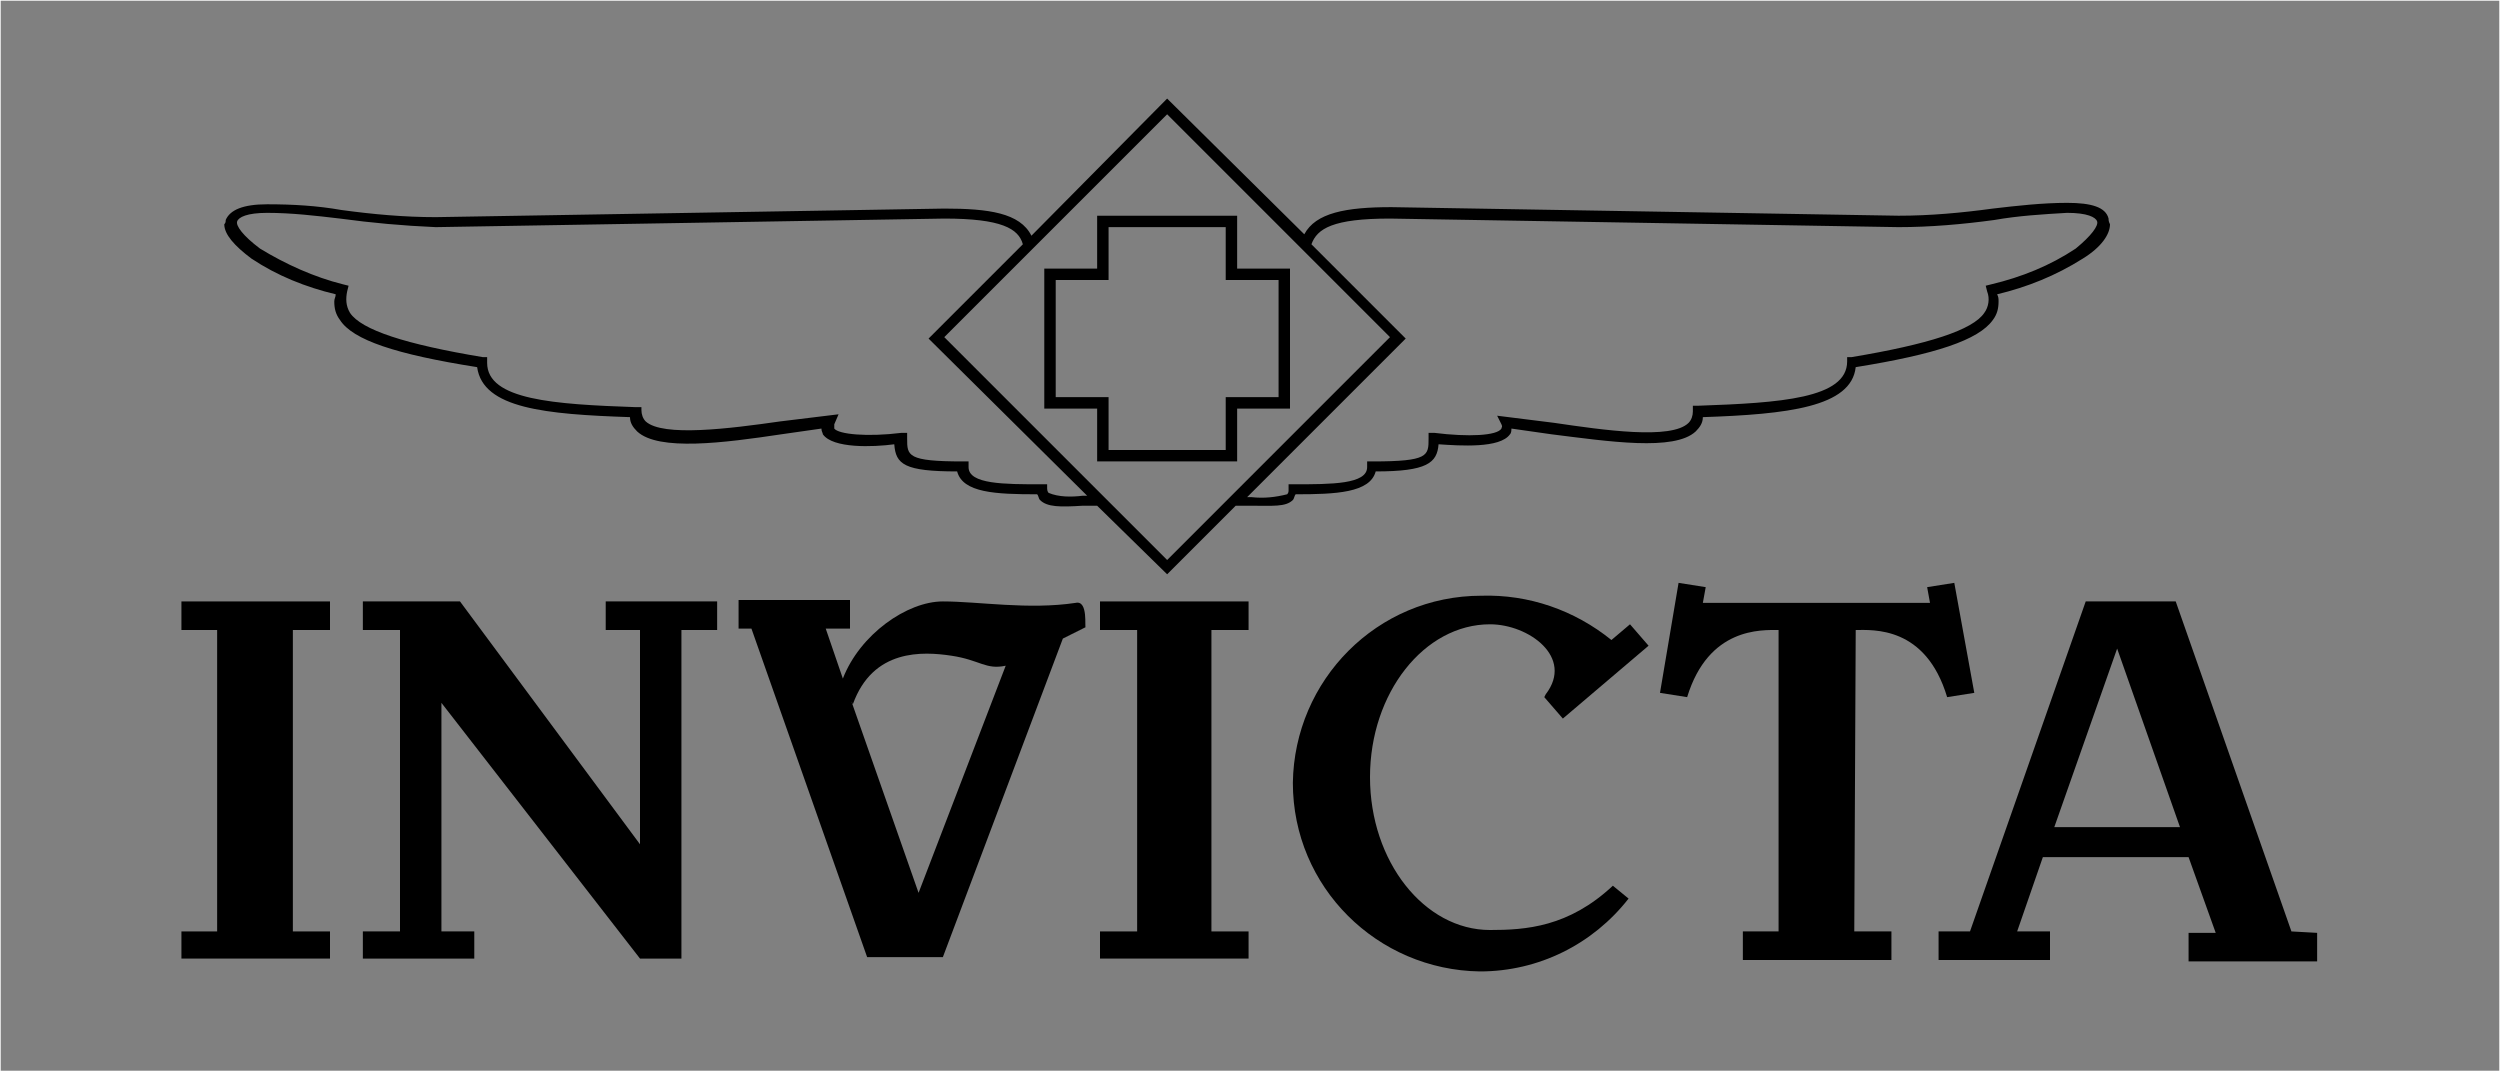
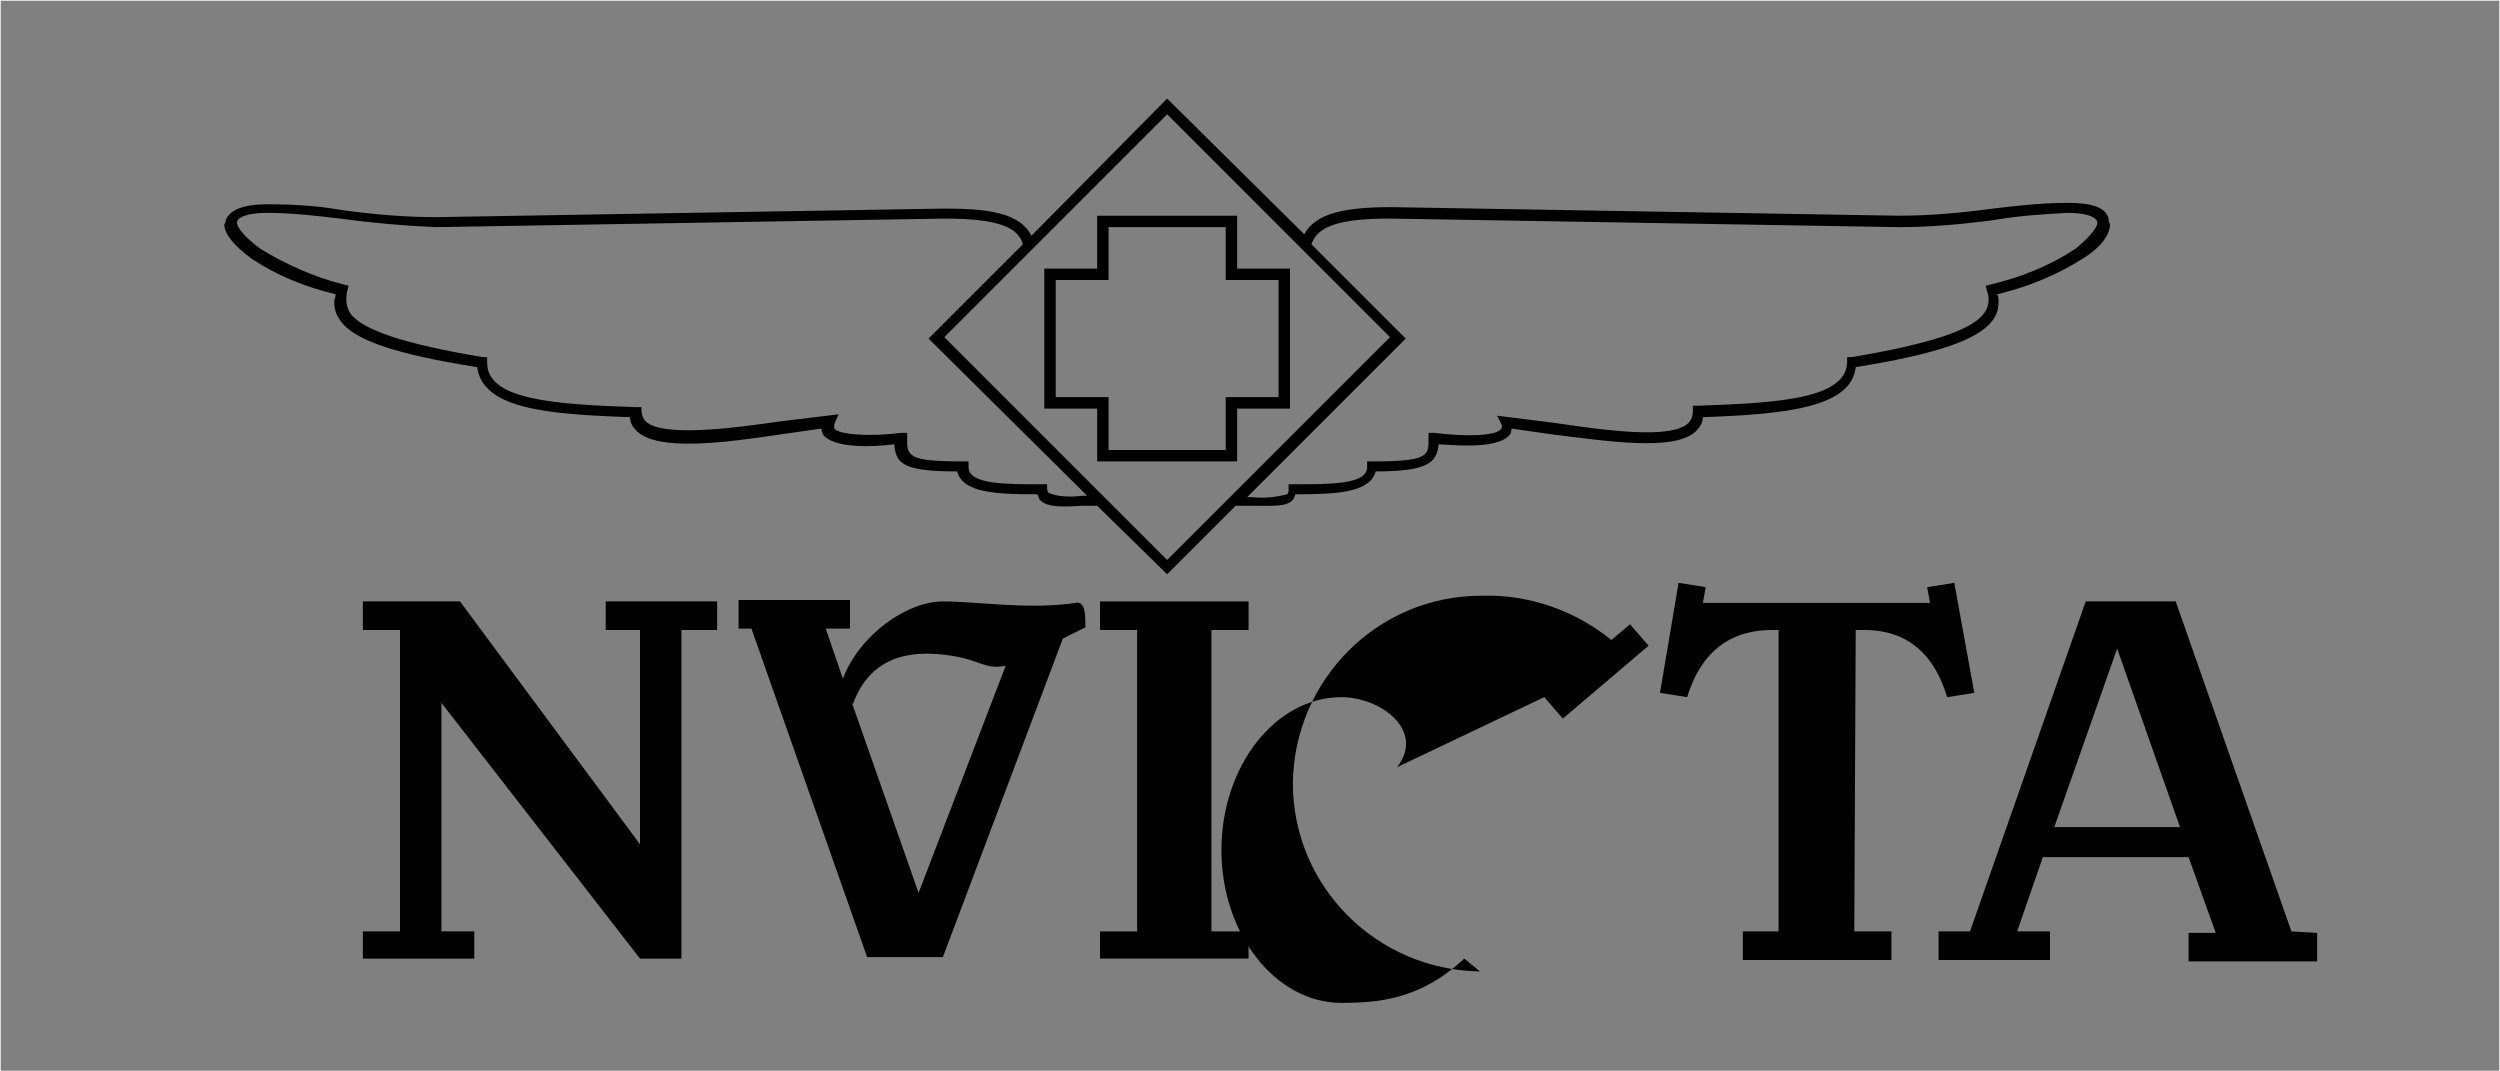
<svg xmlns="http://www.w3.org/2000/svg" version="1.1" id="Capa_1" x="0px" y="0px" viewBox="0 0 175 75" style="enable-background:new 0 0 175 75;" xml:space="preserve">
  <rect x="0" y="0" width="175" height="75" fill="#808080" stroke="none" />
  <style type="text/css">
	.st0{fill-rule:evenodd;clip-rule:evenodd;fill:none;stroke:#FFFFFF;stroke-width:0.1;stroke-miterlimit:10;}
</style>
  <g>
    <path d="M147.6,15.3c-0.2-0.8-1.2-1.1-2.9-1.1s-3.5,0.2-5.2,0.4c-2.2,0.3-4.4,0.5-6.6,0.5l-35.5-0.6c-3.2,0-5.3,0.4-6.1,1.9   l-9.6-9.5l-9.5,9.6c-0.8-1.6-3-1.9-6.1-1.9l-35.6,0.6c-2.2,0-4.4-0.2-6.6-0.5c-1.7-0.3-3.4-0.4-5.2-0.4c-1.7,0-2.6,0.4-2.9,1.1   c0,0.1,0,0.2-0.1,0.3c0,0.7,0.7,1.5,1.9,2.4c1.8,1.2,3.8,2,5.9,2.5c0,0.2-0.1,0.3-0.1,0.5c0,0.5,0.1,0.9,0.4,1.3   c0.9,1.4,3.9,2.4,9.6,3.3c0.4,2.9,4.8,3.3,10.7,3.5c0,0.4,0.2,0.7,0.5,1c1.5,1.4,6.1,0.8,10.1,0.2l2.8-0.4c0,0.2,0.1,0.3,0.1,0.4   c0.7,1,3.5,0.9,5,0.7c0.1,1.4,0.7,1.9,4.4,1.9c0.4,1.5,2.7,1.6,5.6,1.6c0.1,0.1,0.1,0.3,0.2,0.4c0.5,0.5,1.4,0.5,3,0.4h1l4.9,4.8   l4.8-4.8h1c1.6,0,2.5,0.1,3-0.4c0.1-0.1,0.1-0.3,0.2-0.4c2.8,0,5.2-0.1,5.6-1.6c3.6,0,4.3-0.6,4.4-1.9c1.5,0.1,4.3,0.3,5-0.7   c0.1-0.1,0.1-0.3,0.1-0.4l2.8,0.4c4,0.5,8.6,1.2,10.1-0.2c0.3-0.3,0.5-0.6,0.5-1c5.9-0.2,10.4-0.7,10.7-3.5   c5.6-0.9,8.6-1.9,9.6-3.3c0.3-0.4,0.4-0.8,0.4-1.3c0-0.2,0-0.3-0.1-0.5c2.1-0.5,4.1-1.3,6-2.5c1.3-0.8,1.9-1.7,1.9-2.4   C147.6,15.5,147.6,15.4,147.6,15.3z M75.8,34.7c-0.8,0.1-1.7,0.1-2.4-0.2c0,0-0.1-0.1-0.1-0.3v-0.3h-0.4c-2.6,0-5.1,0-5.1-1.2v-0.4   h-0.4c-3.9,0-3.9-0.4-3.9-1.6v-0.4h-0.4c-2.4,0.3-4.4,0.1-4.7-0.3c0,0,0-0.1,0-0.3l0.3-0.7l-4.1,0.5c-3.5,0.5-8.2,1.1-9.4,0   c-0.2-0.2-0.3-0.5-0.3-0.8v-0.2h-0.4c-5.7-0.2-10.4-0.5-10.4-3.1V25h-0.3c-5.4-0.9-8.5-1.9-9.3-3.1c-0.3-0.5-0.3-1-0.2-1.5l0.1-0.4   L24,19.9c-2-0.5-4-1.4-5.8-2.5c-1.2-0.9-1.7-1.6-1.6-1.9s0.7-0.6,2.1-0.6c1.7,0,3.4,0.2,5.1,0.4c2.2,0.3,4.4,0.5,6.7,0.6l35.6-0.6   c4,0,5.2,0.7,5.5,1.8L65,23.7l11.1,11H75.8z M81.7,39.2L66.1,23.6L81.7,8l15.6,15.6L81.7,39.2z M145.3,17.4c-1.8,1.2-3.8,2-5.9,2.5   L139,20l0.1,0.4c0.2,0.5,0.1,1.1-0.2,1.5c-0.8,1.2-3.9,2.2-9.3,3.1h-0.3v0.3c0,2.6-4.7,2.9-10.4,3.1h-0.4v0.4   c0,0.3-0.1,0.6-0.3,0.8c-1.2,1.2-6,0.5-9.4,0l-4-0.5l0.3,0.6c0.1,0.2,0,0.2,0,0.3c-0.3,0.5-2.3,0.6-4.7,0.3H100v0.4   c0,1.2,0,1.6-3.9,1.6h-0.4v0.4c0,1.2-2.5,1.2-5.1,1.2h-0.4v0.4c0,0.1,0,0.2-0.1,0.3c-0.8,0.2-1.6,0.3-2.5,0.2h-0.3L98.1,24l0.3-0.3   L98,23.3l-6.2-6.2c0.4-1.1,1.5-1.8,5.5-1.8l35.6,0.6c2.2,0,4.5-0.2,6.7-0.5c1.7-0.3,3.4-0.4,5.1-0.5c1.4,0,2,0.3,2.1,0.6   S146.4,16.5,145.3,17.4z" />
    <path d="M76.8,15.1v3.7h-3.7v9.8h3.7v3.7h9.8v-3.7h3.7v-9.8h-3.7v-3.7C86.6,15.1,76.8,15.1,76.8,15.1z M85.8,15.9v3.7h3.7v8.2h-3.7   v3.7h-8.2v-3.7h-3.7v-8.2h3.7v-3.7L85.8,15.9z" />
-     <polygon points="12.7,44.1 15.2,44.1 15.2,65.2 12.7,65.2 12.7,67.1 23.1,67.1 23.1,65.2 20.5,65.2 20.5,44.1 23.1,44.1 23.1,42.1    12.7,42.1  " />
    <polygon points="77,44.1 79.6,44.1 79.6,65.2 77,65.2 77,67.1 87.4,67.1 87.4,65.2 84.8,65.2 84.8,44.1 87.4,44.1 87.4,42.1    77,42.1  " />
    <path d="M75.3,42.2c-3.3,0.5-6.8-0.1-9.3-0.1s-5.8,2.3-7,5.4L57.8,44h1.7v-2h-7.8v2h0.9l8.1,23H66l8.4-22.3l1.6-0.8   C75.9,44,76.2,42,75.3,42.2z M64.3,62.5l-4.7-13.4l0.1,0.2c1.4-3.9,4.9-3.7,6.9-3.4s2.4,1,3.8,0.7L64.3,62.5z" />
    <polygon points="42.4,44.1 44.8,44.1 44.8,59.1 32.2,42.1 25.4,42.1 25.4,44.1 28,44.1 28,65.2 25.4,65.2 25.4,67.1 33.2,67.1    33.2,65.2 30.9,65.2 30.9,49.2 44.8,67.1 47.7,67.1 47.7,44.1 50.2,44.1 50.2,42.1 42.4,42.1  " />
-     <path d="M108.1,48.8l1.3,1.5l6-5.1l-1.3-1.5l-1.3,1.1c-2.6-2.1-5.8-3.2-9.1-3.1c-7.3,0-13.1,5.9-13.2,13.1   c0,7.3,5.9,13.1,13.1,13.2c4.1,0,7.9-1.9,10.4-5.1l-1.1-0.9c-3.1,2.9-6.1,3.1-8.6,3.1c-4.6,0-8.4-4.8-8.4-10.7s3.8-10.7,8.4-10.7   c2.7,0,5.9,2.3,3.9,4.9L108.1,48.8z" />
+     <path d="M108.1,48.8l1.3,1.5l6-5.1l-1.3-1.5l-1.3,1.1c-2.6-2.1-5.8-3.2-9.1-3.1c-7.3,0-13.1,5.9-13.2,13.1   c0,7.3,5.9,13.1,13.1,13.2l-1.1-0.9c-3.1,2.9-6.1,3.1-8.6,3.1c-4.6,0-8.4-4.8-8.4-10.7s3.8-10.7,8.4-10.7   c2.7,0,5.9,2.3,3.9,4.9L108.1,48.8z" />
    <path d="M129.9,44.1c1.2,0,4.9-0.3,6.4,4.7l1.9-0.3l-1.4-7.7l-1.9,0.3l0.2,1.1h-15.9l0.2-1.1l-1.9-0.3l-1.3,7.7l1.9,0.3   c1.5-4.9,5.2-4.7,6.4-4.7v21.1H122v2h10.4v-2h-2.6L129.9,44.1L129.9,44.1z" />
    <path d="M160.4,65.2l-8.1-23.1H146l-8.1,23.1h-2.2v2h7.8v-2h-2.3L143,60h10.2l1.9,5.3h-1.9v2h9v-2L160.4,65.2z M143.8,57.9   l4.4-12.5l4.4,12.5H143.8z" />
  </g>
  <rect class="st0" width="175" height="75" />
</svg>